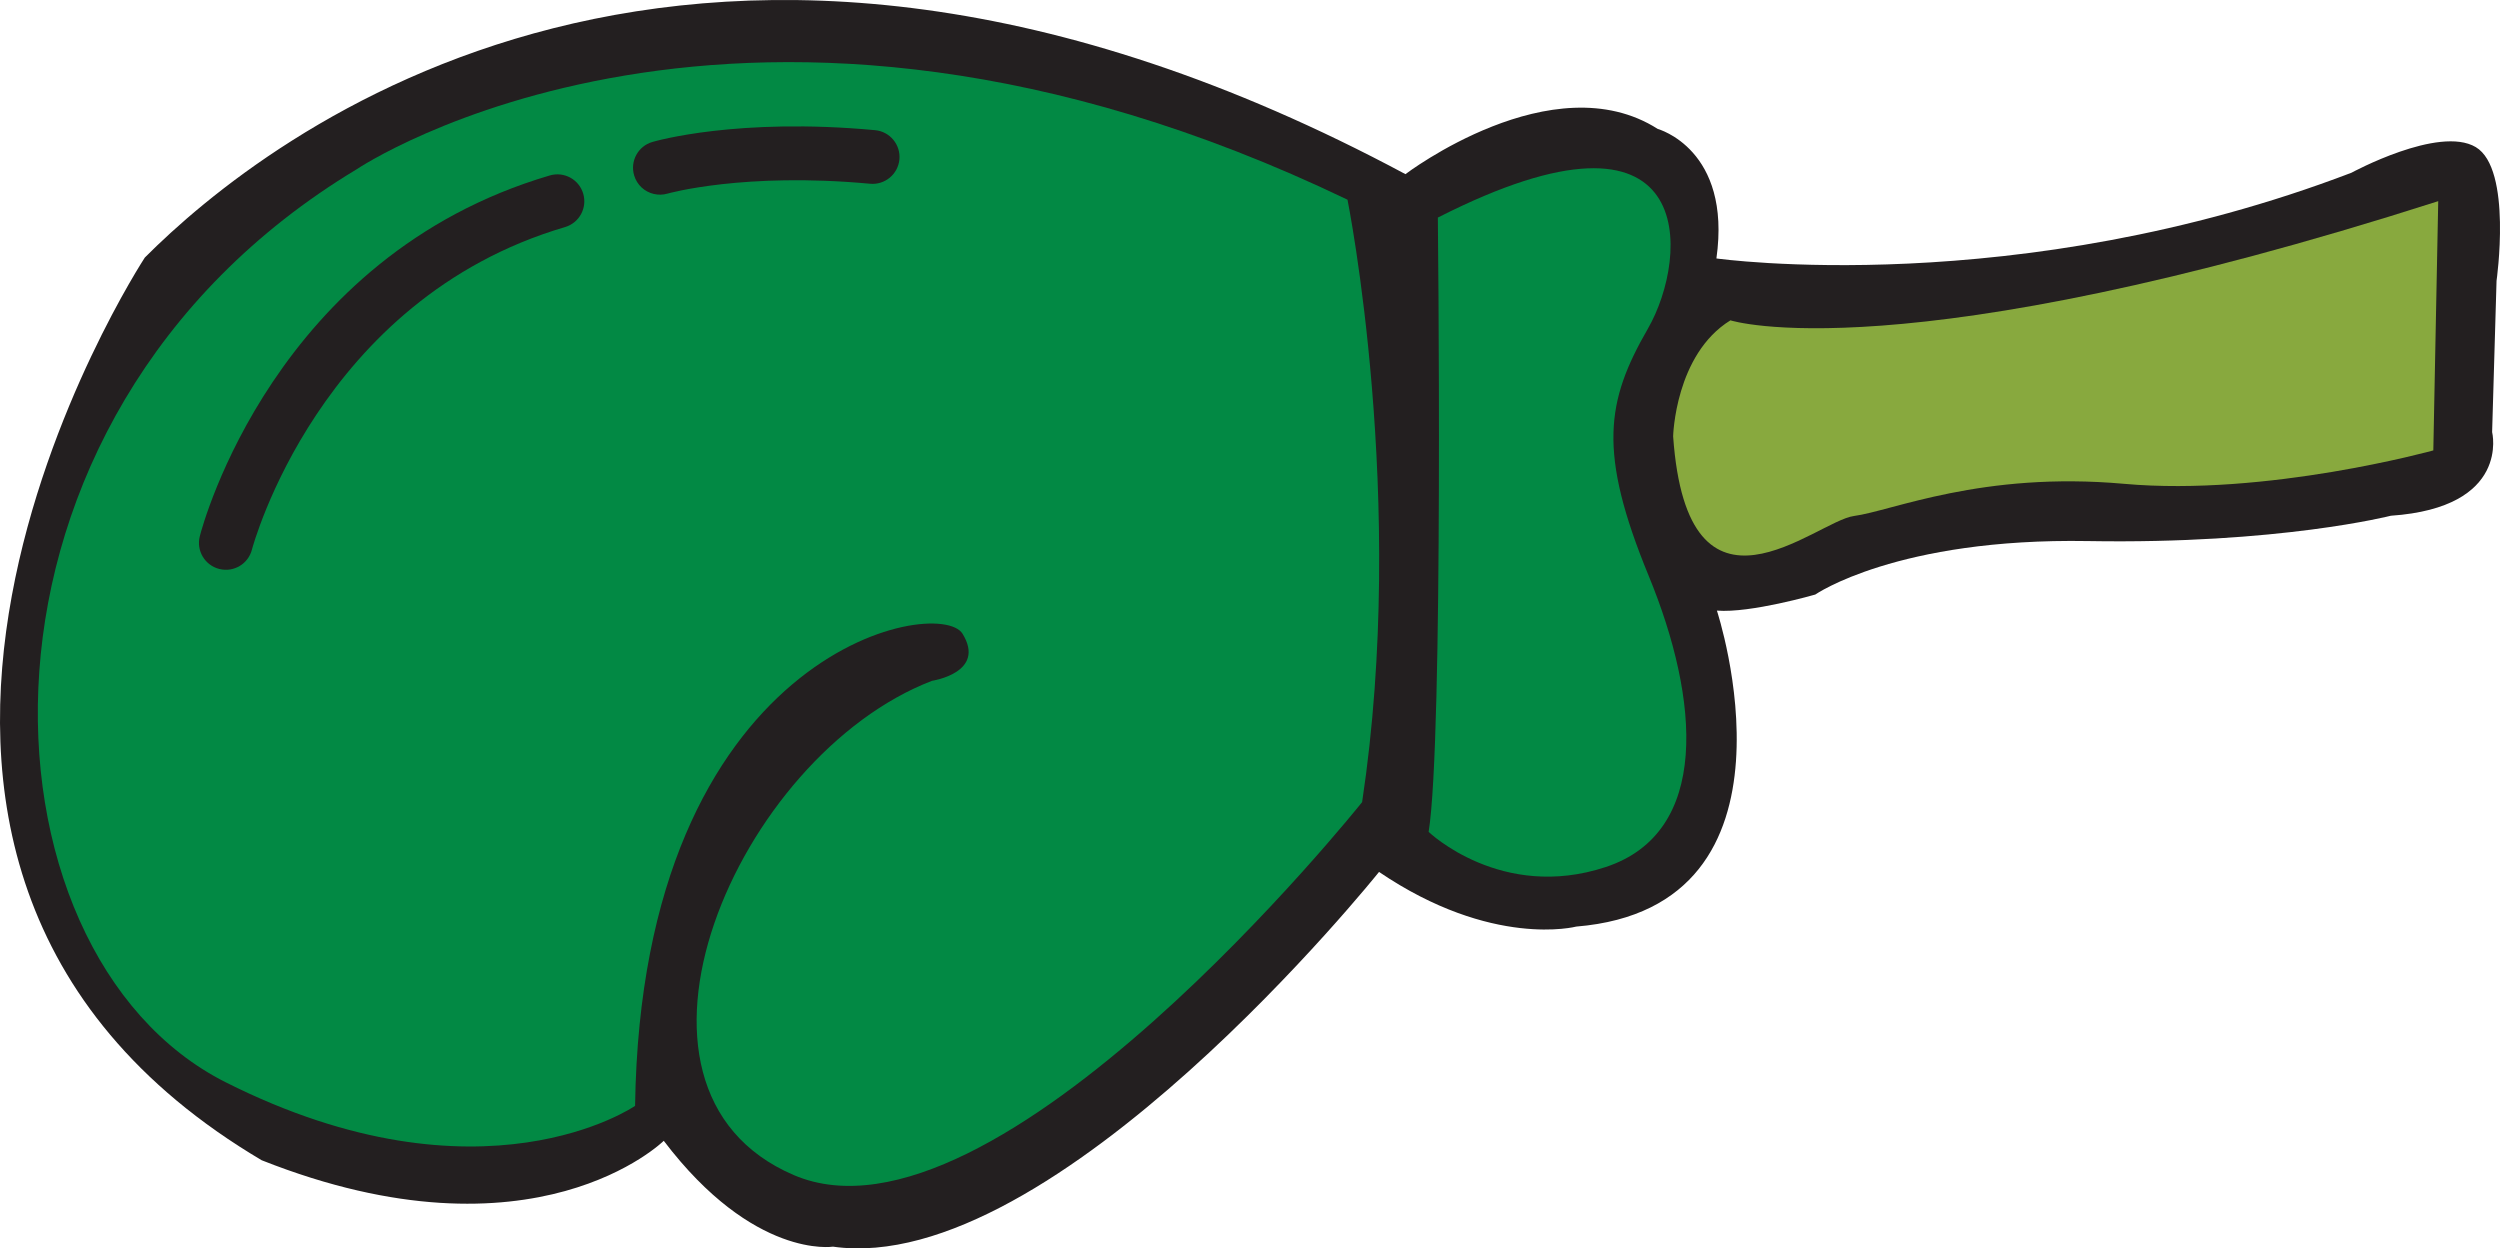
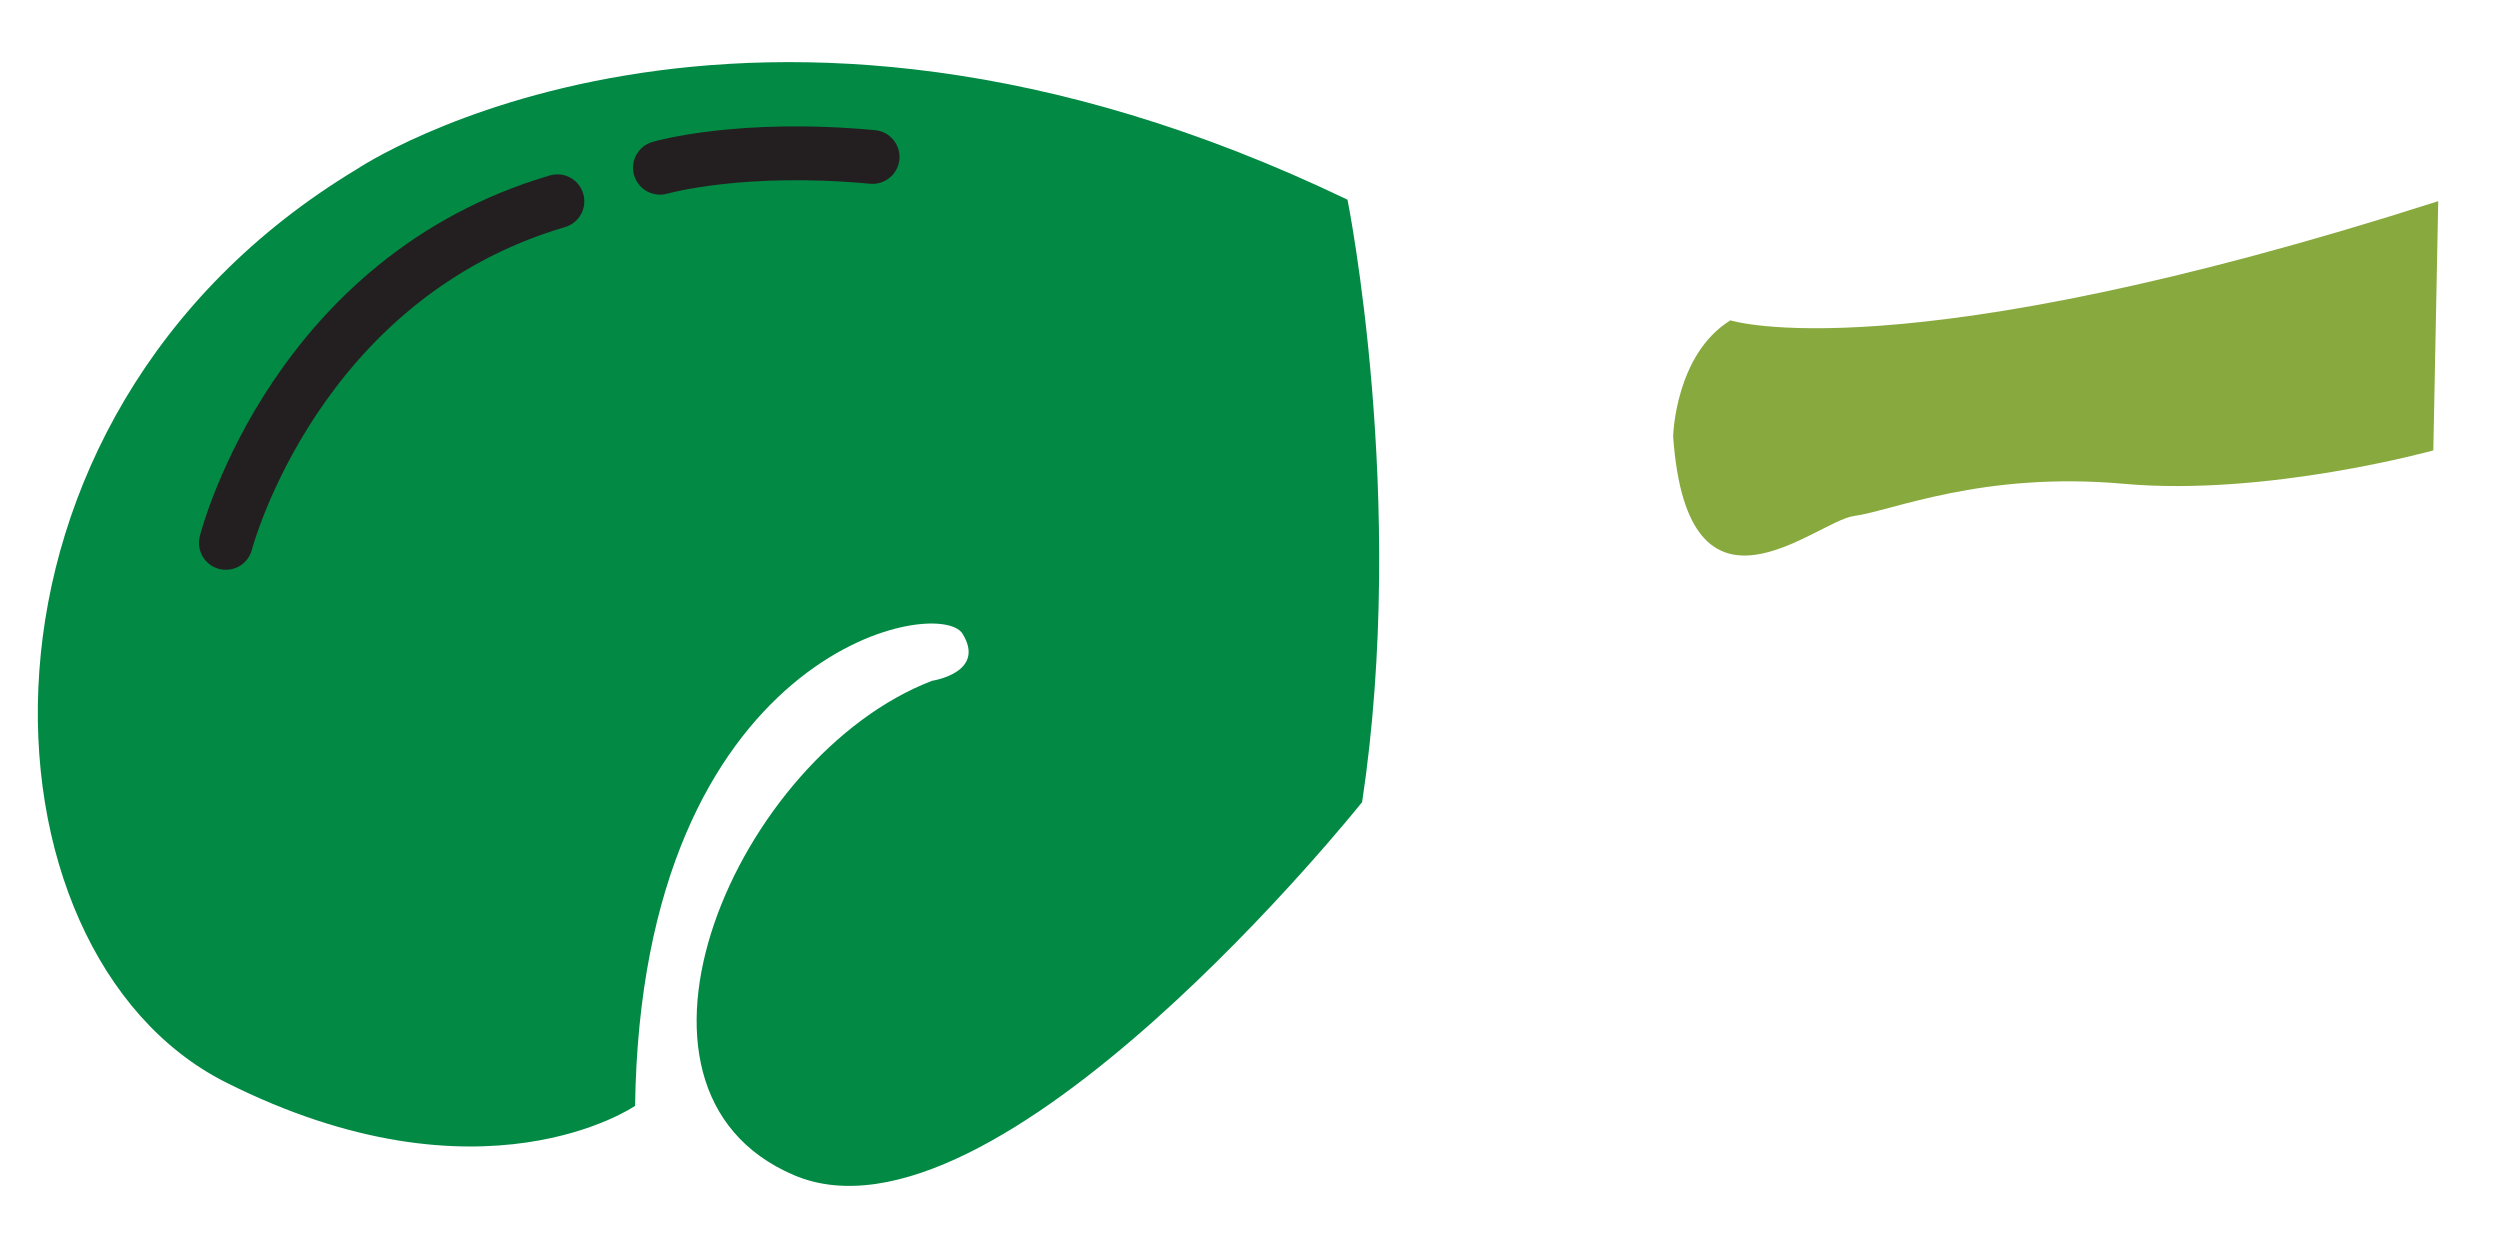
<svg xmlns="http://www.w3.org/2000/svg" id="Layer_2" viewBox="0 0 463.8 231.6">
  <defs>
    <style>.cls-1{fill:#88a93e;}.cls-1,.cls-2,.cls-3{stroke-width:0px;}.cls-2{fill:#231f20;}.cls-3{fill:#028944;}</style>
  </defs>
  <g id="Layer_1-2">
-     <path class="cls-2" d="m48.6,215.27c50.59,20.02,74.54-3.63,74.54-3.63,16.71,22,31.4,19.64,31.4,19.64,41.01,5.84,101.3-69.52,101.3-69.52,20.99,14.24,36.58,10.14,36.58,10.14,44.23-3.63,26.1-58.62,26.1-58.62,6.22.5,18.25-2.98,18.25-2.98,0,0,15.17-10.53,50.6-9.92,35.43.61,56.18-4.7,56.18-4.7,22.29-1.53,18.79-15.52,18.79-15.52l.82-28.07s2.97-20.74-3.86-24.8c-6.83-4.06-23.06,4.76-23.06,4.76-62.17,23.74-117.81,15.9-117.81,15.9,2.86-20.28-10.87-24.02-10.87-24.02-19.47-12.42-46.82,8.38-46.82,8.38C128.88-38.29,49.03,25.55,26.87,47.78c0,0-73.04,111.44,21.73,167.5Z" />
    <path class="cls-3" d="m249.99,37.05s11.17,55.61,2.71,111.76c0,0-67.99,85.23-105.44,69.19-37.45-16.04-10.44-77.85,25.66-91.7,0,0,10.1-1.5,5.65-8.73-4.46-7.23-59.54,3.09-60.75,87.59,0,0-28.37,19.58-75.96-4.38C-5.73,176.8-10.82,77.8,66.14,31.42c0,0,71.57-48.31,183.85,5.63Z" />
-     <path class="cls-3" d="m266.75,40.37s1.08,96.75-1.71,113.96c0,0,13.5,12.95,32.89,6.51,19.4-6.44,17.42-30.95,7.94-54-9.48-23.04-7.9-32.41-.16-45.85,7.74-13.43,9.81-45.43-38.97-20.62Z" />
    <path class="cls-1" d="m451.43,83.56s-30.95,8.57-57.35,6.2c-26.4-2.37-43.11,5.04-50.15,5.97-7.04.93-30.85,23.22-33.53-14.78,0,0,.36-15.19,10.63-21.52,0,0,31.09,9.98,131.31-22.11l-.91,46.24Z" />
    <path class="cls-2" d="m40.75,105.57s-.06-.01-.09-.02c-2.67-.69-4.28-3.41-3.59-6.08.54-2.11,13.9-51.91,64.93-66.92,2.64-.78,5.42.73,6.2,3.38.78,2.64-.73,5.42-3.38,6.2-45.65,13.43-57.96,59.37-58.08,59.83-.68,2.64-3.34,4.24-5.98,3.61Z" />
    <path class="cls-2" d="m121.28,35.98c-1.69-.4-3.12-1.67-3.64-3.46-.77-2.64.74-5.41,3.38-6.18.64-.19,15.88-4.56,41.33-2.19,2.74.25,4.76,2.69,4.51,5.43-.26,2.74-2.69,4.76-5.43,4.51-23.37-2.18-37.46,1.79-37.6,1.83-.86.25-1.73.25-2.54.06Z" />
  </g>
</svg>